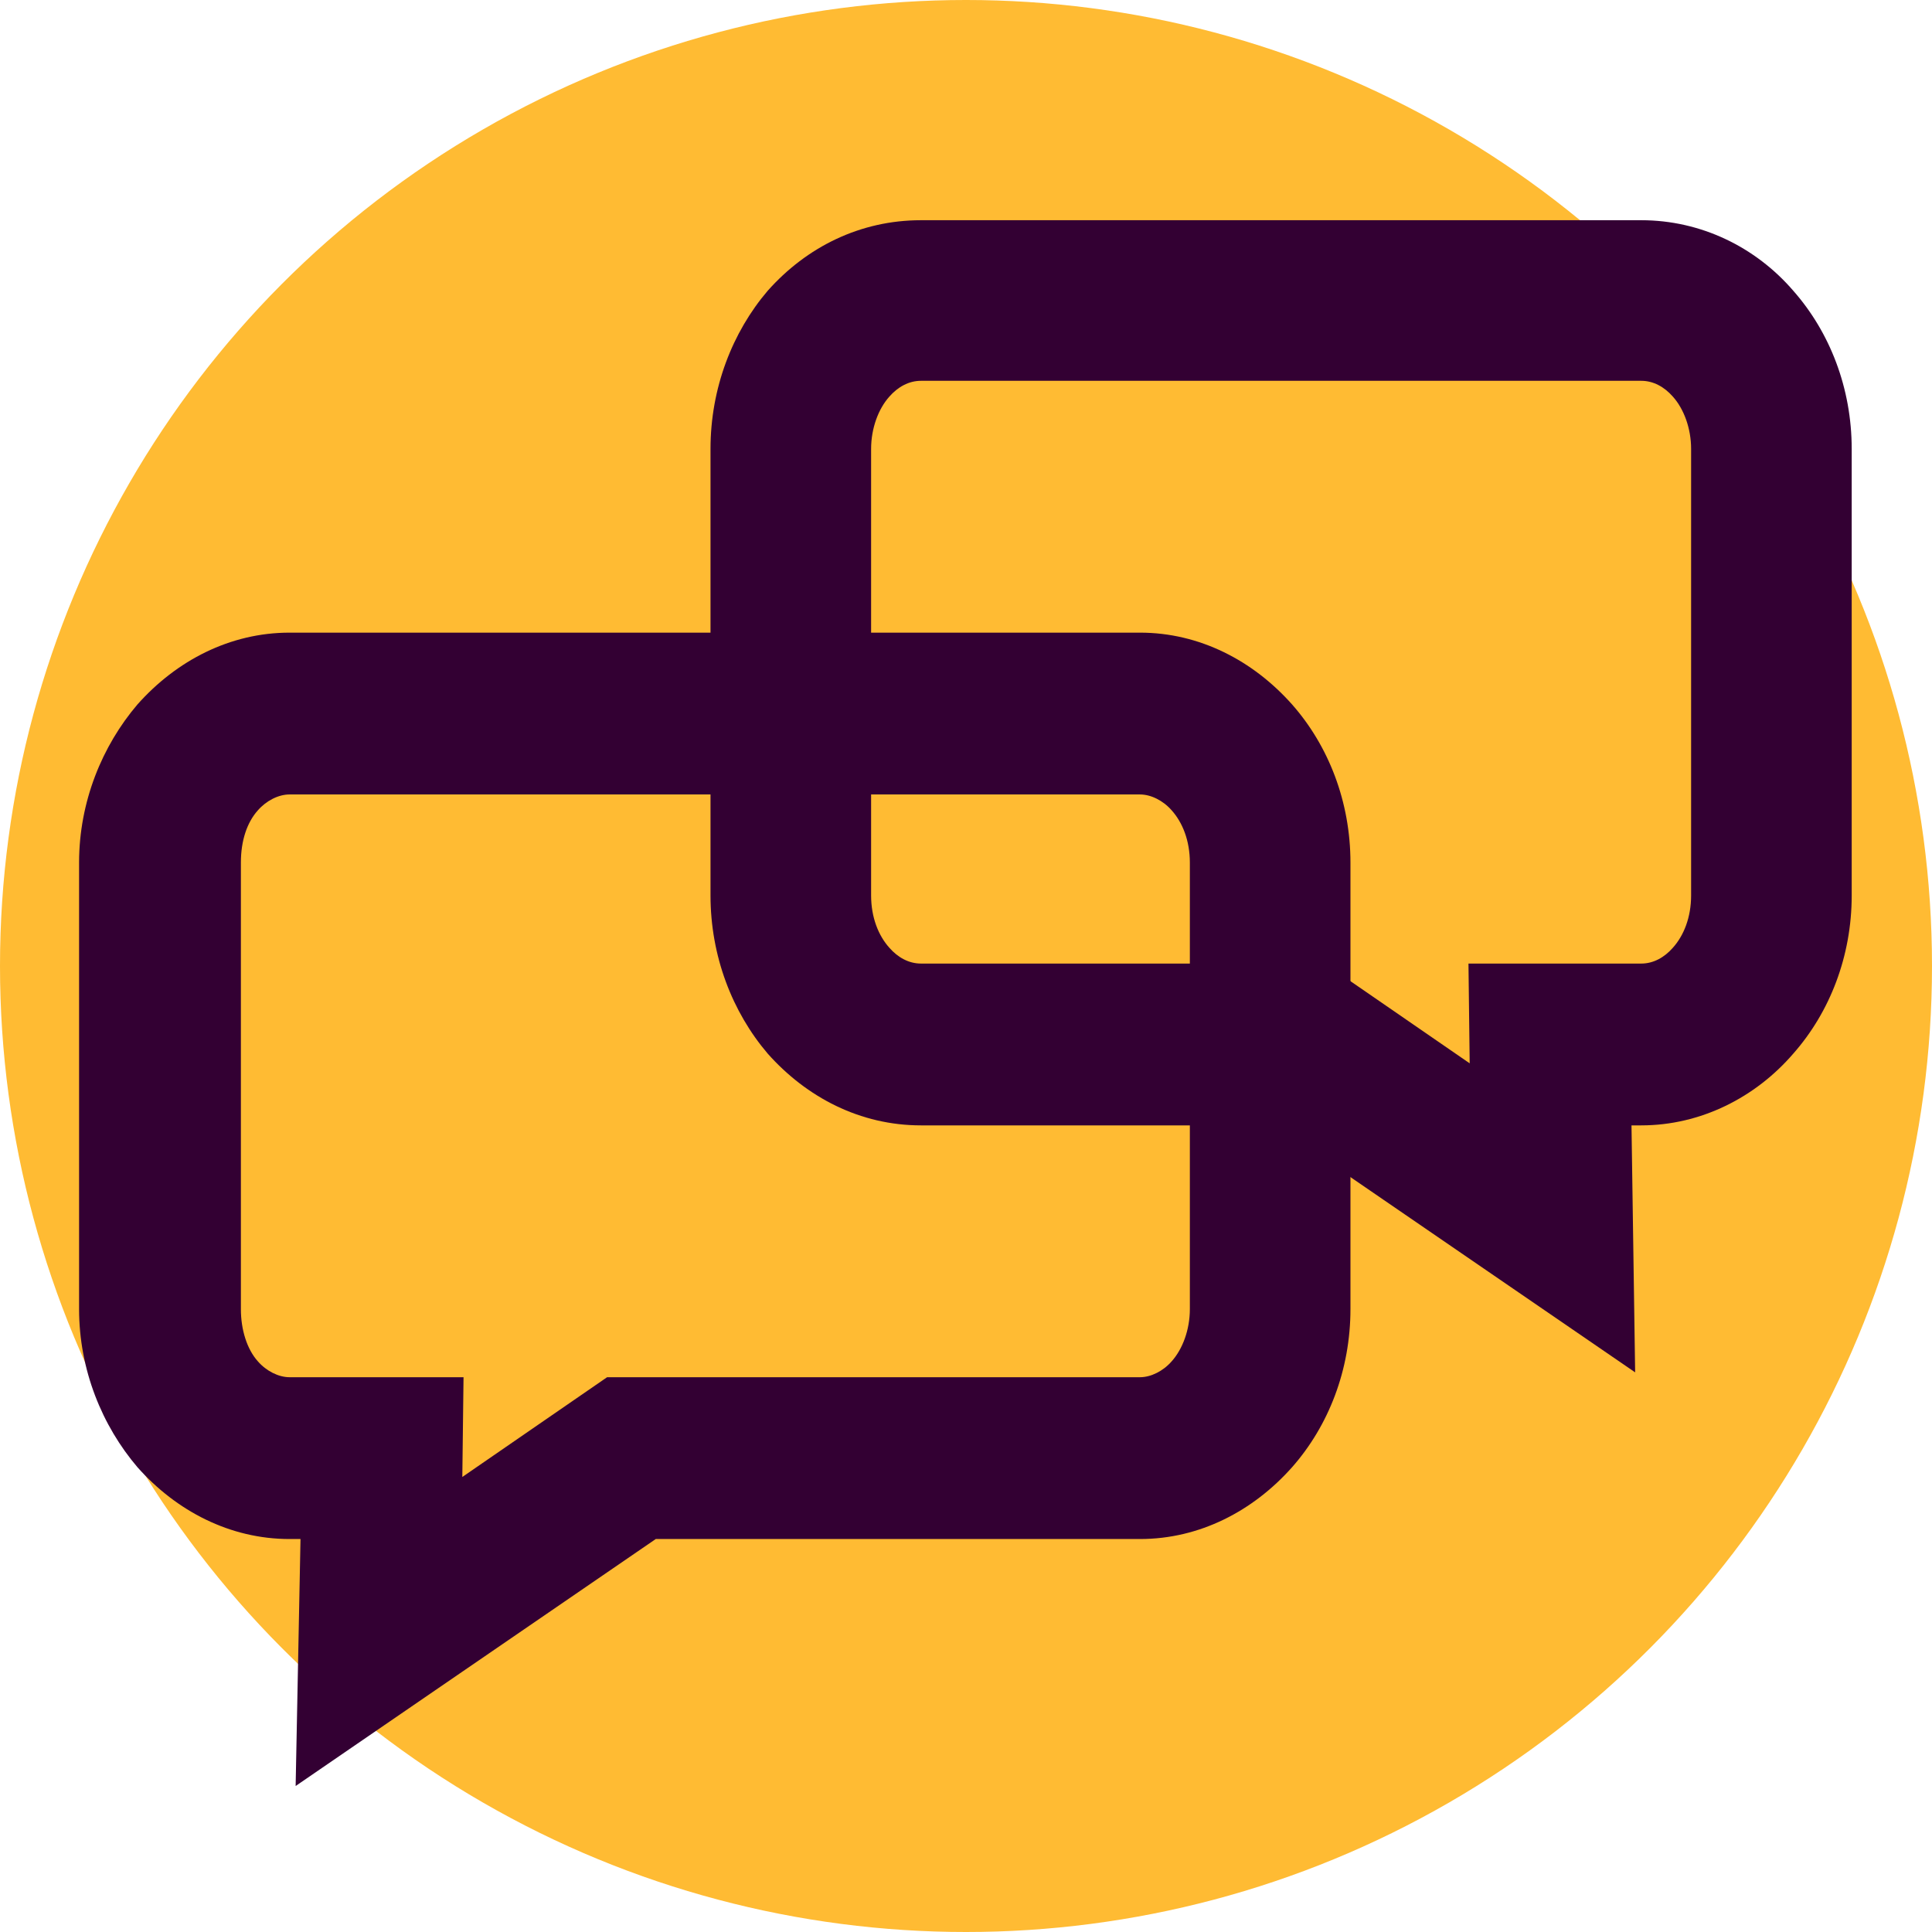
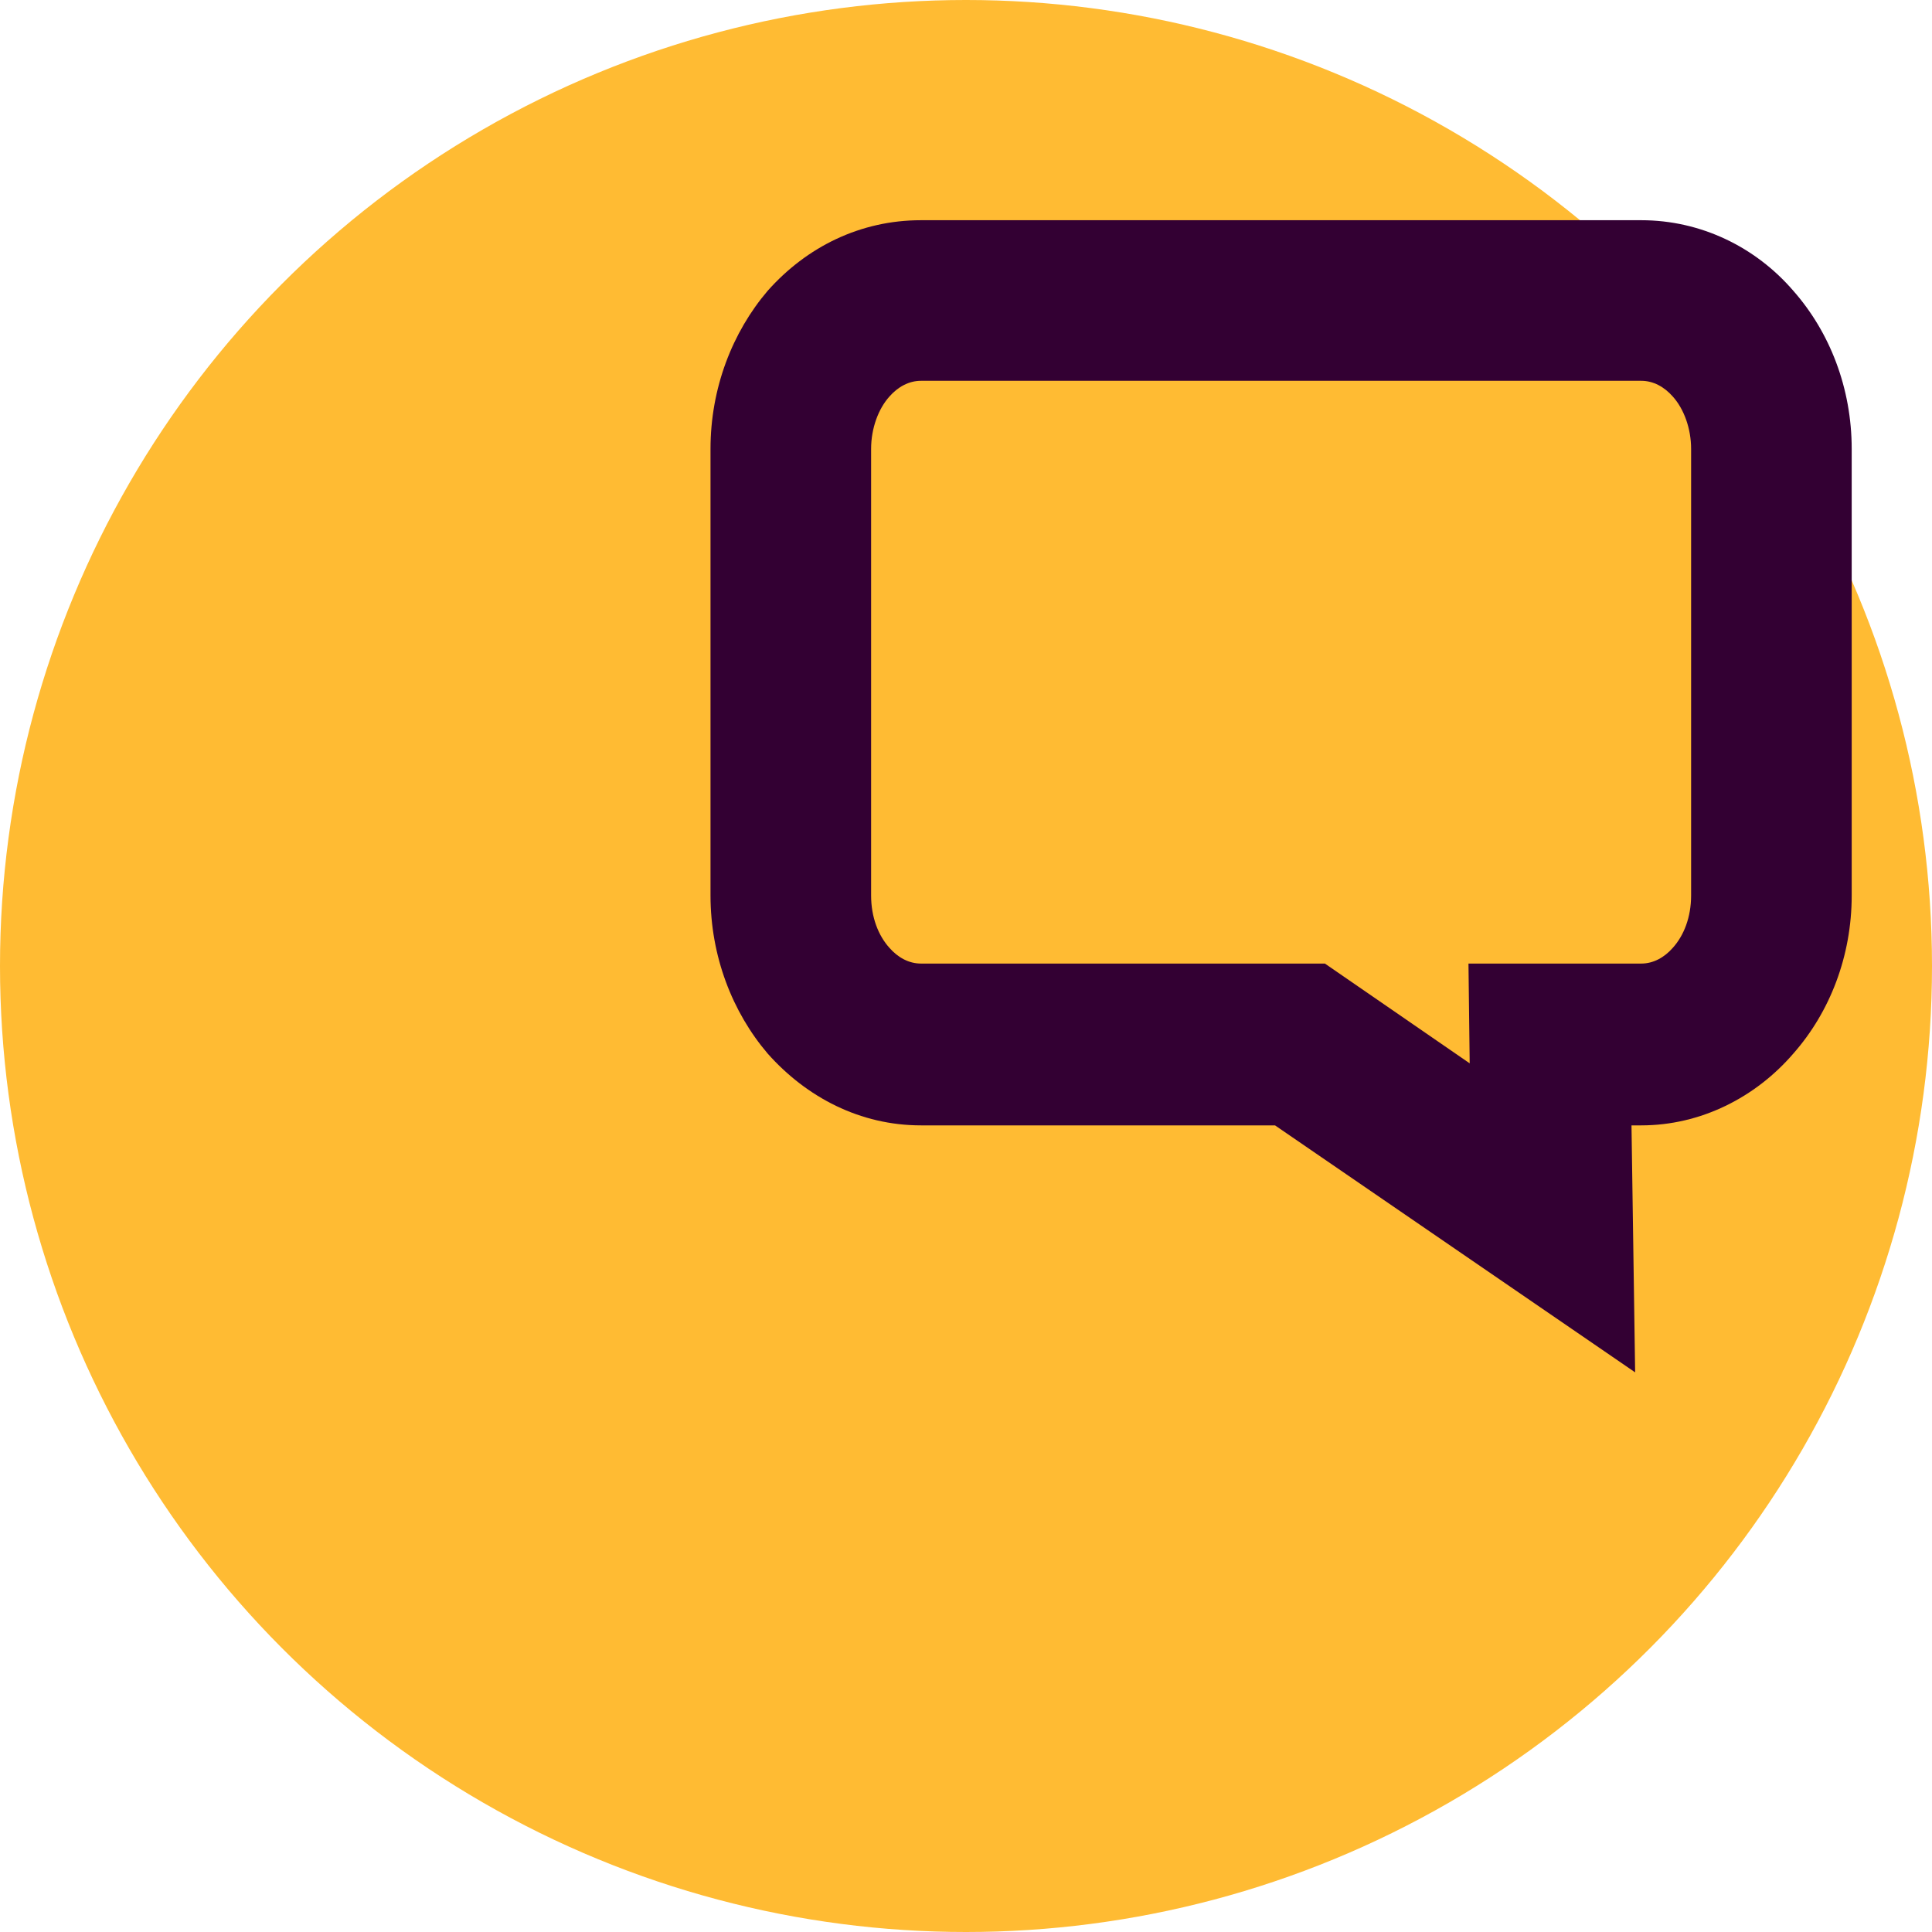
<svg xmlns="http://www.w3.org/2000/svg" xml:space="preserve" width="100%" height="100%" version="1.1" style="shape-rendering:geometricPrecision; text-rendering:geometricPrecision; image-rendering:optimizeQuality; fill-rule:evenodd; clip-rule:evenodd" viewBox="0 0 1588 1588">
  <defs>
    <style type="text/css">
   
    .fil0 {fill:#FFBB33}
    .fil1 {fill:#330033;fill-rule:nonzero}
   
  </style>
  </defs>
  <g>
    <circle class="fil0" cx="794" cy="794" r="794" />
-     <path class="fil1" d="M65 1076l0 -367c0,-50 19,-96 48,-130 32,-36 76,-59 125,-59l699 0c49,0 93,23 125,59 30,34 48,80 48,130l0 367c0,50 -18,96 -48,130 -32,36 -76,59 -125,59l-398 0 -296 203 4 -203 -9 0c-49,0 -93,-23 -125,-59 -29,-34 -48,-80 -48,-130zm133 -367l0 367c0,17 5,33 14,43 7,8 17,13 26,13l143 0 -1 82 119 -82 438 0c9,0 19,-5 26,-13 9,-10 15,-26 15,-43l0 -367c0,-18 -6,-33 -15,-43 -7,-8 -17,-13 -26,-13l-699 0c-9,0 -19,5 -26,13 -9,10 -14,25 -14,43z" />
    <path class="fil1" d="M1390 736l0 -367c0,-17 -6,-33 -15,-43 -7,-8 -16,-13 -26,-13l-592 0c-10,0 -19,5 -26,13 -9,10 -15,26 -15,43l0 367c0,18 6,33 15,43 7,8 16,13 26,13l332 0 119 82 -1 -82 142 0c10,0 19,-5 26,-13 9,-10 15,-25 15,-43zm132 -367l0 367c0,50 -18,96 -48,130 -31,36 -76,59 -125,59l-8 0 3 203 -296 -203 -291 0c-50,0 -94,-23 -126,-59 -29,-34 -47,-80 -47,-130l0 -367c0,-50 18,-96 47,-130 32,-36 76,-58 126,-58l592 0c49,0 94,22 125,58 30,34 48,80 48,130z" />
  </g>
</svg>